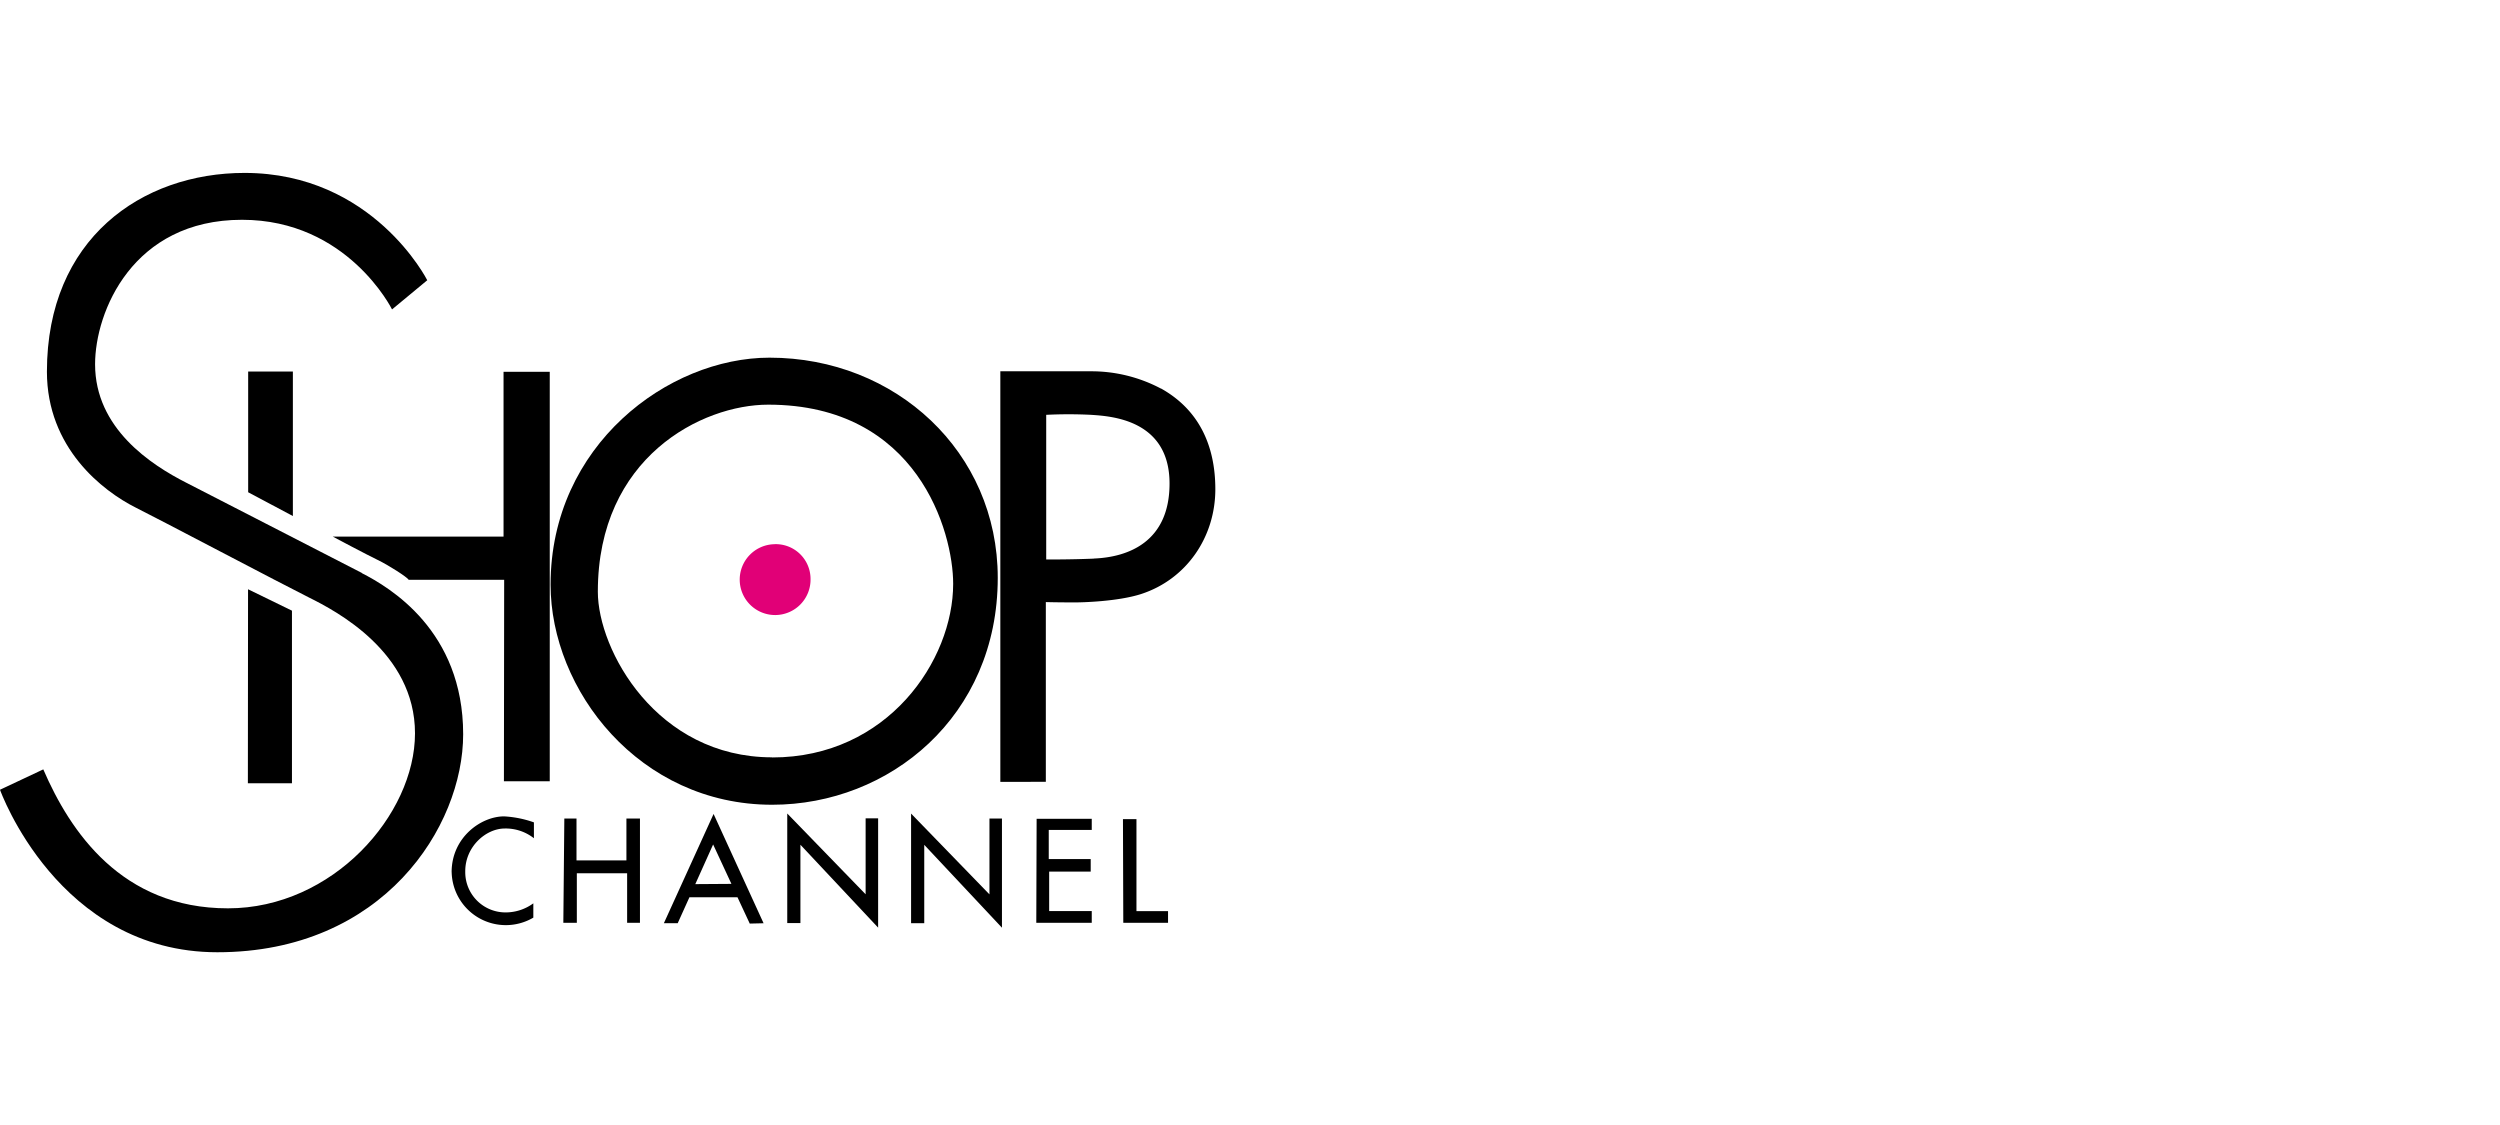
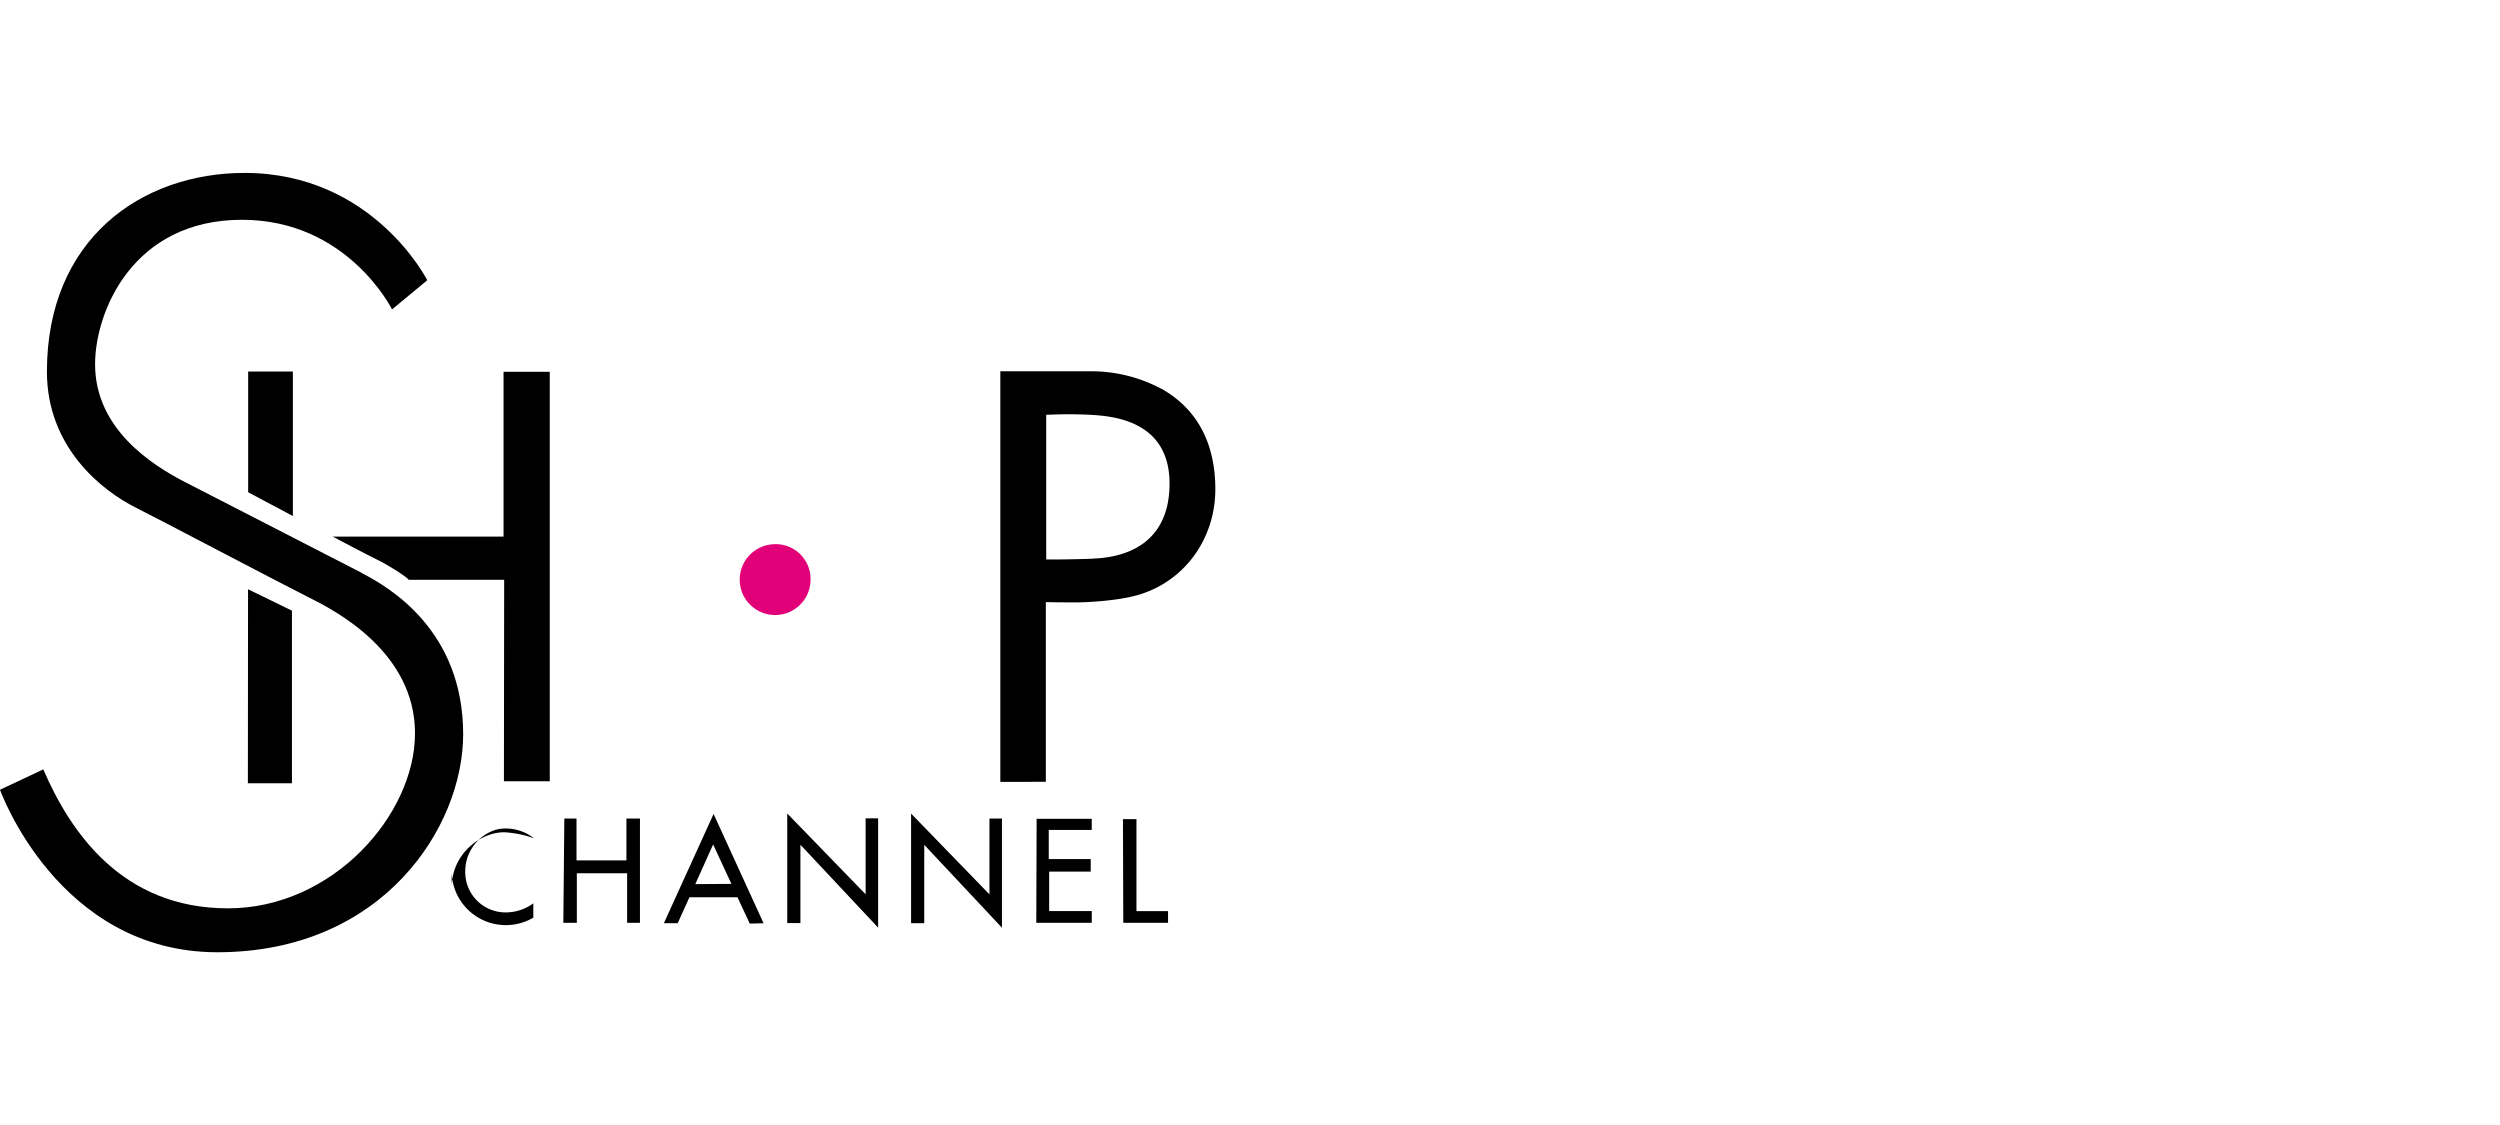
<svg xmlns="http://www.w3.org/2000/svg" id="Layer_1" data-name="Layer 1" viewBox="0 0 600 270">
  <defs>
    <style>.cls-1{fill:#e10077;}</style>
  </defs>
  <polygon points="150.34 206.5 138.36 206.5 138.36 196.44 135.44 196.44 135.2 221.48 138.44 221.48 138.44 209.58 150.51 209.58 150.51 221.48 153.59 221.48 153.59 196.44 150.34 196.44 150.34 206.5" />
  <path d="M166.87,212.19l4.28-9.52s2.19,4.73,4.39,9.46Zm-7.54,9.38h3.32s1.26-2.81,2.81-6.22H177c1.63,3.47,2.94,6.31,2.94,6.31l3.32-.08-12-26.23Z" />
  <path d="M120.85,128.78h-41s8.12,4.32,10.8,5.61,7.1,4.15,7.44,4.76H121l-.06,48.36h11V89.23H120.85Z" />
-   <path d="M108.4,209.33A13,13,0,0,0,128,220.23V216.8a11.25,11.25,0,0,1-6.57,2.18,9.66,9.66,0,0,1-9.77-9.57c0-.1,0-.21,0-.32,0-5.94,5-10.25,9.48-10.25a10.94,10.94,0,0,1,7,2.34v-3.81a25.5,25.5,0,0,0-7.16-1.44c-5.48,0-12.59,5-12.59,13.4" />
+   <path d="M108.4,209.33A13,13,0,0,0,128,220.23V216.8a11.25,11.25,0,0,1-6.57,2.18,9.66,9.66,0,0,1-9.77-9.57c0-.1,0-.21,0-.32,0-5.94,5-10.25,9.48-10.25a10.94,10.94,0,0,1,7,2.34a25.5,25.5,0,0,0-7.16-1.44c-5.48,0-12.59,5-12.59,13.4" />
  <polygon points="59.53 141.42 59.49 187.99 70.07 187.99 70.07 146.56 59.53 141.42" />
  <polygon points="70.29 123.85 70.29 89.16 59.56 89.16 59.56 118.14 70.29 123.85" />
  <path d="M86.85,137.51c-6.67-3.39-32.78-16.89-42.09-21.63-8.56-4.34-21.94-13.09-21.94-28.45,0-12.58,9-34.68,35.27-34.68,25.36,0,36,21.51,36,21.51l8.45-7S89.55,41.5,58.7,41.5C34,41.5,11.26,57.31,11.26,89.2c0,18.27,13.34,28.62,21.33,32.63C37,124,68,140.34,74.25,143.45S99.6,156.48,99.6,176,79.88,218,54.71,218c-25.54,0-37.9-18.47-44.32-33.35L0,189.54s13.91,39,52.16,39c39.83,0,59-30.16,59-52.31,0-24.88-17.64-35.26-24.32-38.68" />
  <polygon points="237.47 214.65 218.66 195.26 218.66 221.57 221.82 221.57 221.82 202.76 240.47 222.65 240.47 196.44 237.47 196.44 237.47 214.65" />
  <polygon points="248.71 221.48 262.02 221.48 262.02 218.66 251.8 218.66 251.8 209.18 261.77 209.18 261.77 206.17 251.7 206.17 251.7 199.18 262.02 199.18 262.02 196.51 248.79 196.51 248.71 221.48" />
  <polygon points="272.75 196.59 269.51 196.59 269.59 221.48 280.33 221.48 280.33 218.67 272.75 218.67 272.75 196.59" />
  <polygon points="207.75 214.63 188.94 195.24 188.94 221.54 192.1 221.54 192.1 202.74 210.75 222.63 210.75 196.4 207.75 196.4 207.75 214.63" />
-   <path d="M185.32,181.76c-27.74,0-41.84-25.75-41.84-39.75,0-32.3,25-44.89,40.89-44.89,35.88,0,44.39,30.55,44.39,43,0,18.37-15.71,41.67-43.44,41.67m54.14-43.11c0-30.27-24.55-52.84-54.77-52.84-24.28,0-52.55,21-52.55,54.46,0,25.28,21.24,52.84,53.18,52.84,28.13,0,54.14-21.19,54.14-54.46" />
  <path d="M262.51,134.07c-5.9.25-11.42.2-11.42.2V99.56a107.07,107.07,0,0,1,10.75,0c4.78.32,18.85,1.12,18.85,16.49,0,14-9.92,17.69-18.19,18m16.09-40.81a35.63,35.63,0,0,0-16.83-4.13H240.08v98.53H251V144.5s2.7.08,7.06.08c1.57,0,10.16-.2,15.77-2,10.91-3.53,17.85-13.65,17.85-25.17,0-10.72-4.12-19.17-13-24.15" />
  <path class="cls-1" d="M185.94,130.61a8.5,8.5,0,1,0,8.59,8.32,8.35,8.35,0,0,0-8.59-8.33" />
</svg>